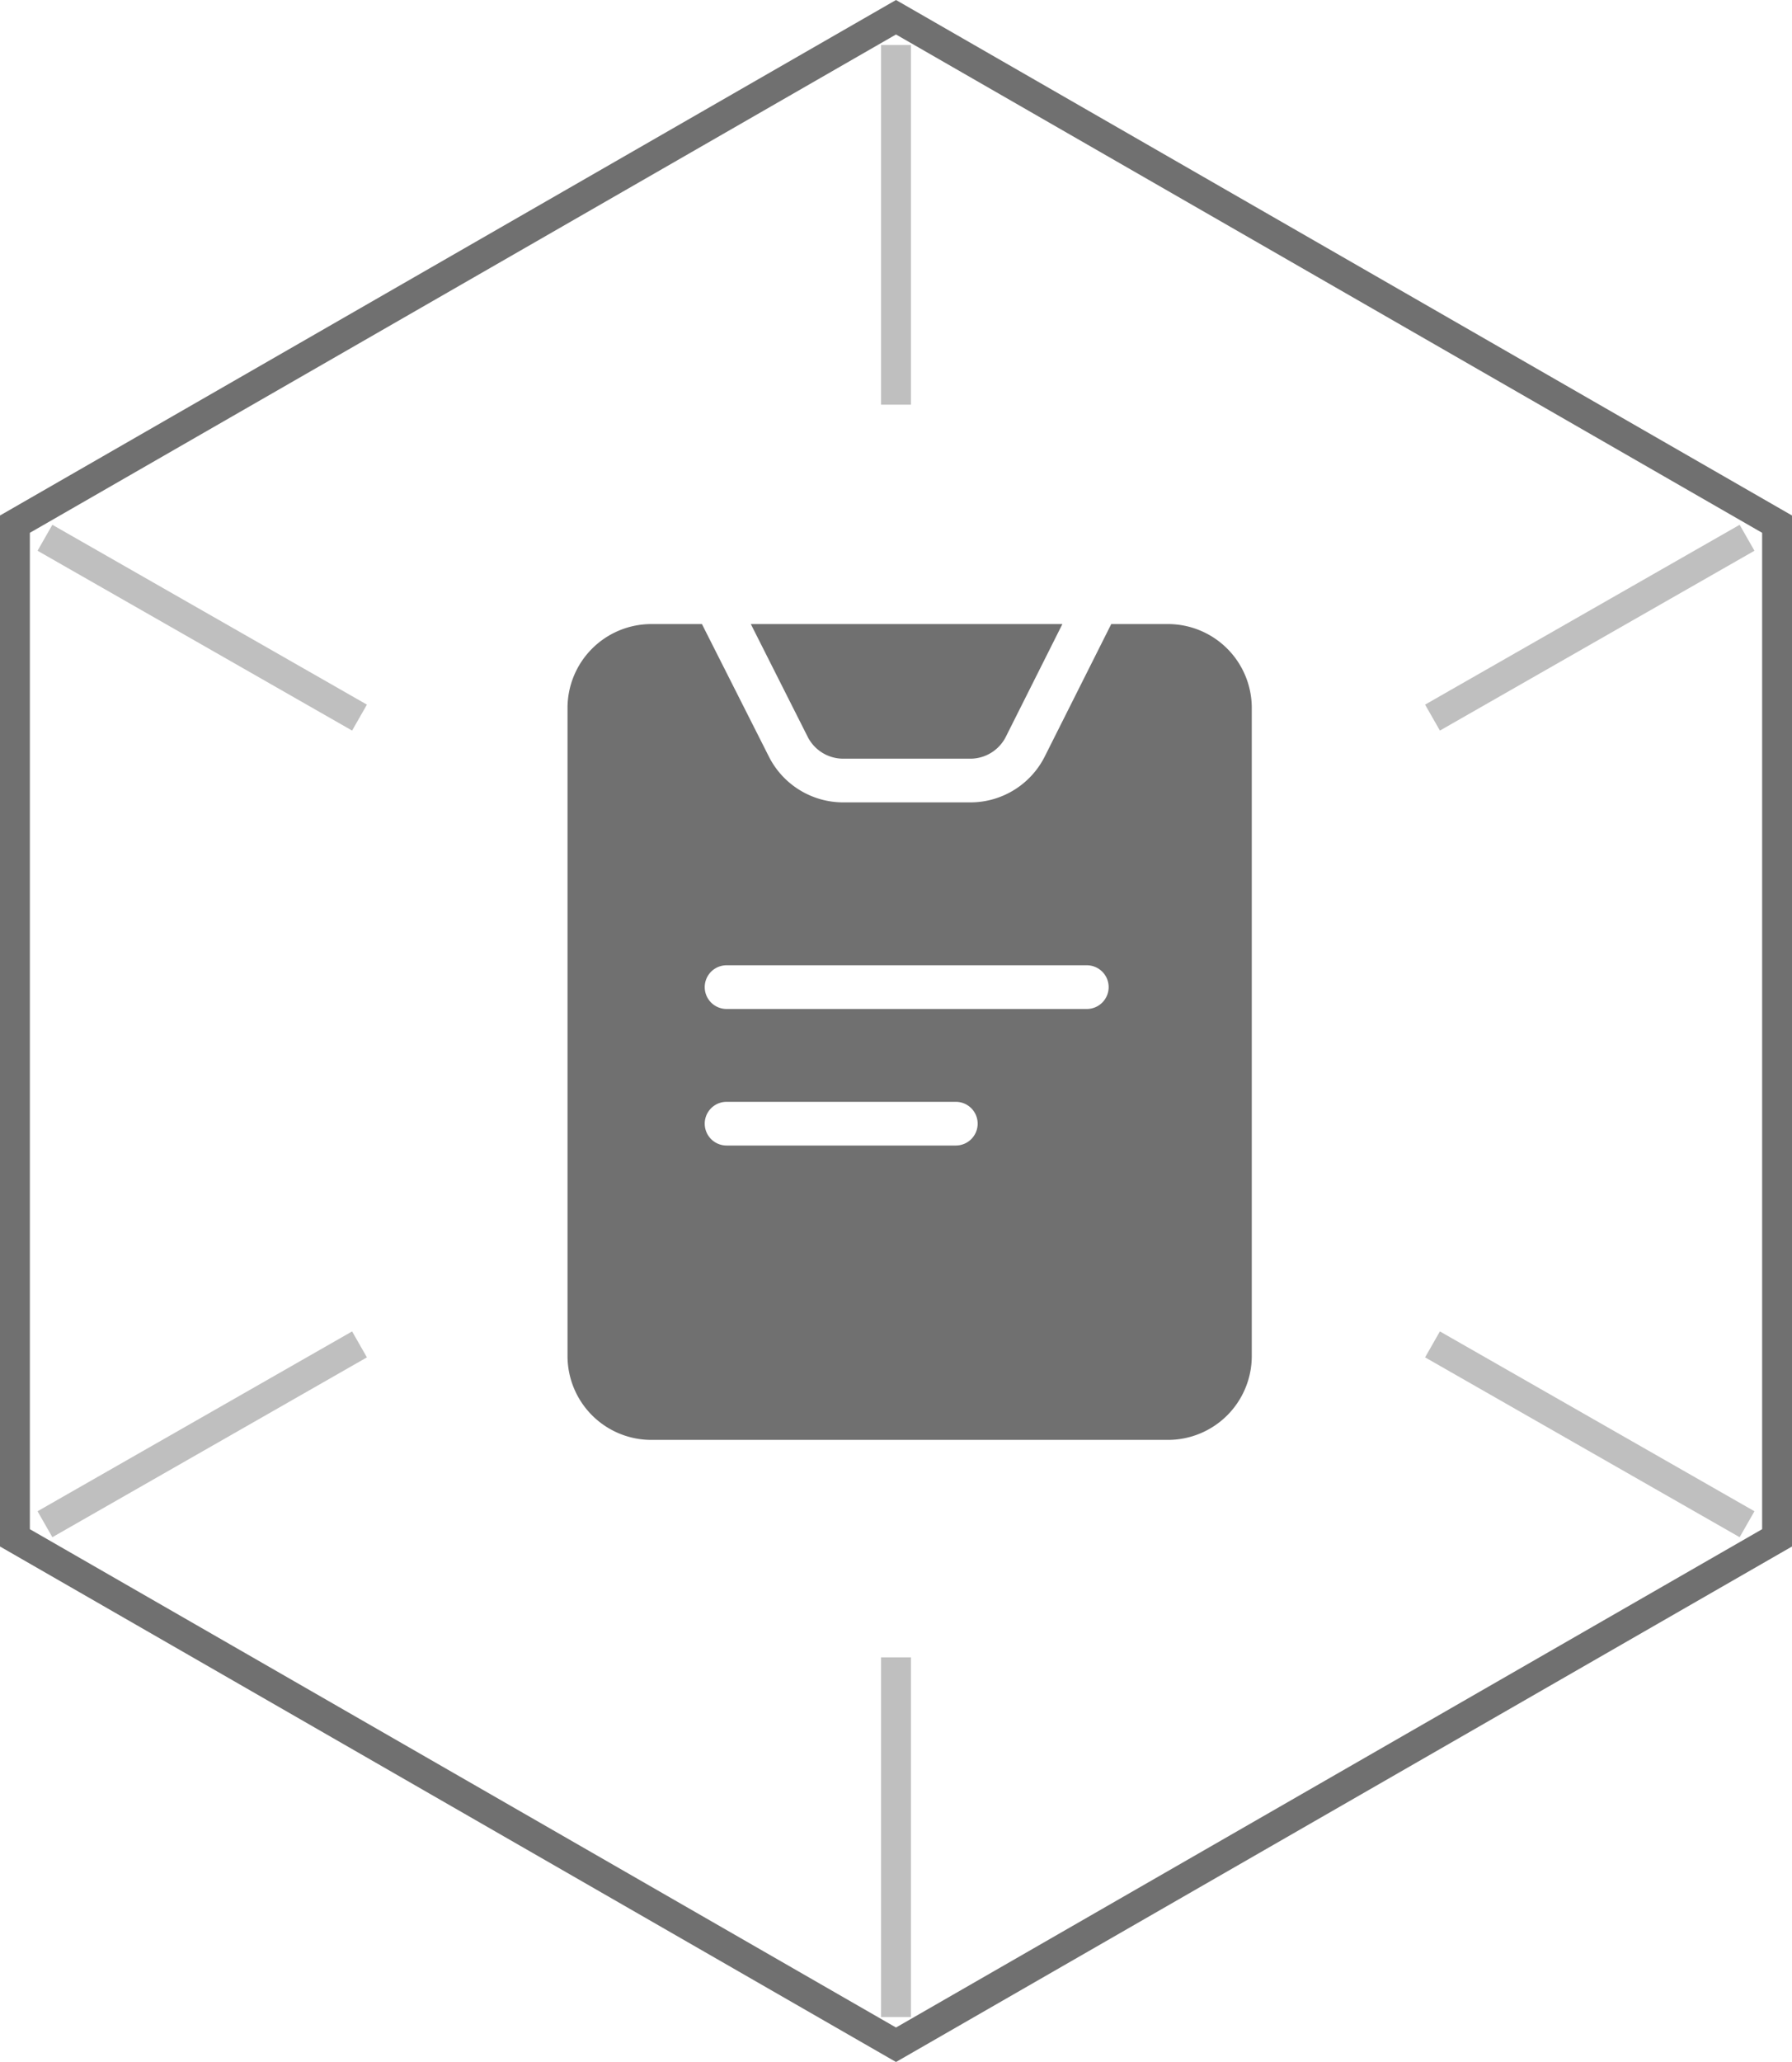
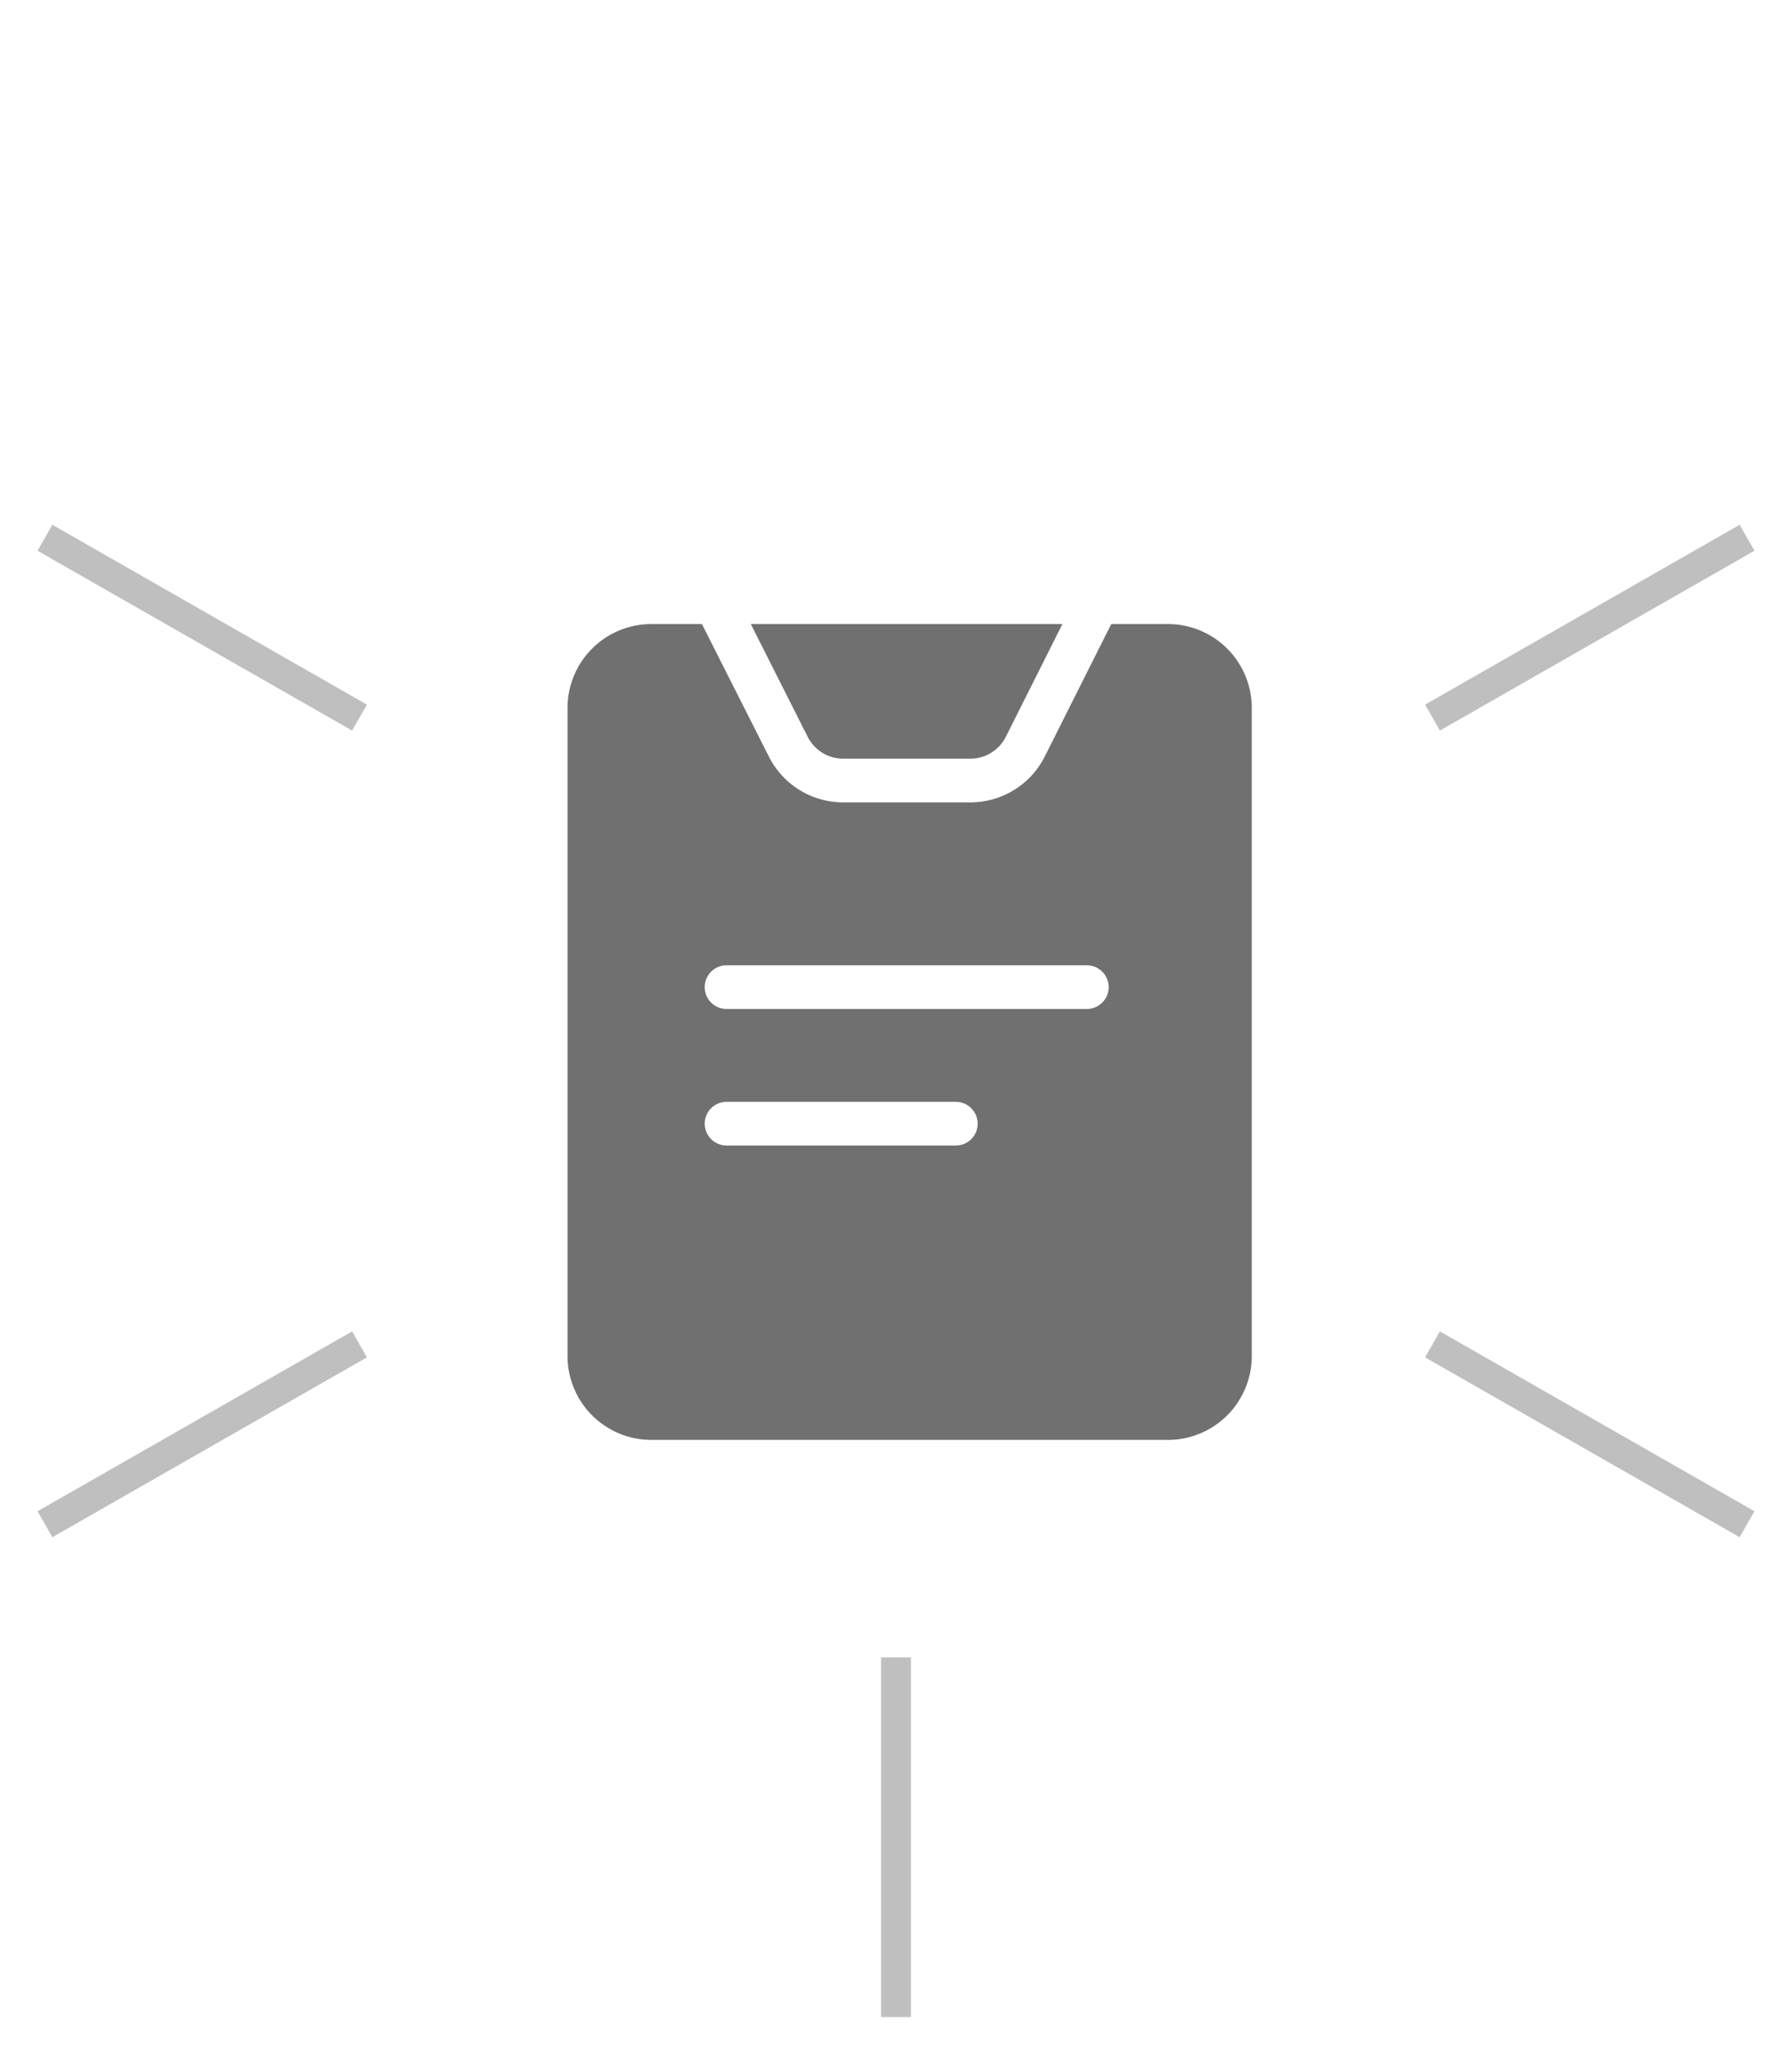
<svg xmlns="http://www.w3.org/2000/svg" width="60" height="69" viewBox="0 0 60 69">
  <g id="组_773" data-name="组 773" transform="translate(10722 -3951.764)">
    <g id="组_370" data-name="组 370" transform="translate(-10722 3951.764)">
-       <line id="直线_23" data-name="直线 23" y2="12.037" transform="translate(30 1.505)" fill="none" stroke="#bfbfbf" stroke-width="1" />
      <line id="直线_25" data-name="直线 25" y2="12.037" transform="translate(30 55.459)" fill="none" stroke="#bfbfbf" stroke-width="1" />
      <line id="直线_24" data-name="直线 24" x1="10.532" y2="6.018" transform="translate(47.963 17.995)" fill="none" stroke="#bfbfbf" stroke-width="1" />
      <line id="直线_26" data-name="直线 26" x1="10.532" y2="6.018" transform="translate(1.505 44.987)" fill="none" stroke="#bfbfbf" stroke-width="1" />
      <line id="直线_27" data-name="直线 27" x2="10.532" y2="6.018" transform="translate(1.505 17.995)" fill="none" stroke="#bfbfbf" stroke-width="1" />
      <line id="直线_28" data-name="直线 28" x2="10.532" y2="6.018" transform="translate(47.963 44.987)" fill="none" stroke="#bfbfbf" stroke-width="1" />
      <g id="多边形_1" data-name="多边形 1" transform="translate(60) rotate(90)" fill="none">
        <path d="M51.75,0,69,30,51.75,60H17.25L0,30,17.25,0Z" stroke="none" />
-         <path d="M 17.829 1 L 1.154 30 L 17.829 59 L 51.171 59 L 67.846 30 L 51.171 1 L 17.829 1 M 17.25 0 L 51.75 0 L 69 30 L 51.75 60 L 17.25 60 L 0 30 L 17.25 0 Z" stroke="none" fill="#707070" />
      </g>
    </g>
    <g id="组_371" data-name="组 371" transform="translate(-10785.262 3972.647)">
      <path id="路径_316" data-name="路径 316" d="M315.592,4.505h4.245a1.335,1.335,0,0,0,1.2-.74L322.927,0H312.495l1.9,3.765A1.334,1.334,0,0,0,315.592,4.505Z" transform="translate(-224.094)" fill="#707070" />
      <path id="路径_317" data-name="路径 317" d="M102.375,0h-1.906L98.247,4.423a2.789,2.789,0,0,1-2.5,1.544H91.5a2.789,2.789,0,0,1-2.5-1.544L86.764,0h-1.7a2.807,2.807,0,0,0-2.8,2.8V24.5a2.807,2.807,0,0,0,2.8,2.8h17.31a2.807,2.807,0,0,0,2.8-2.8V2.8a2.807,2.807,0,0,0-2.8-2.8Zm-7.11,17.449H87.589a.731.731,0,1,1,0-1.462h7.676a.731.731,0,1,1,0,1.462Zm4.386-4.569H87.589a.731.731,0,1,1,0-1.462H99.651a.731.731,0,1,1,0,1.462Z" fill="#707070" />
    </g>
  </g>
</svg>